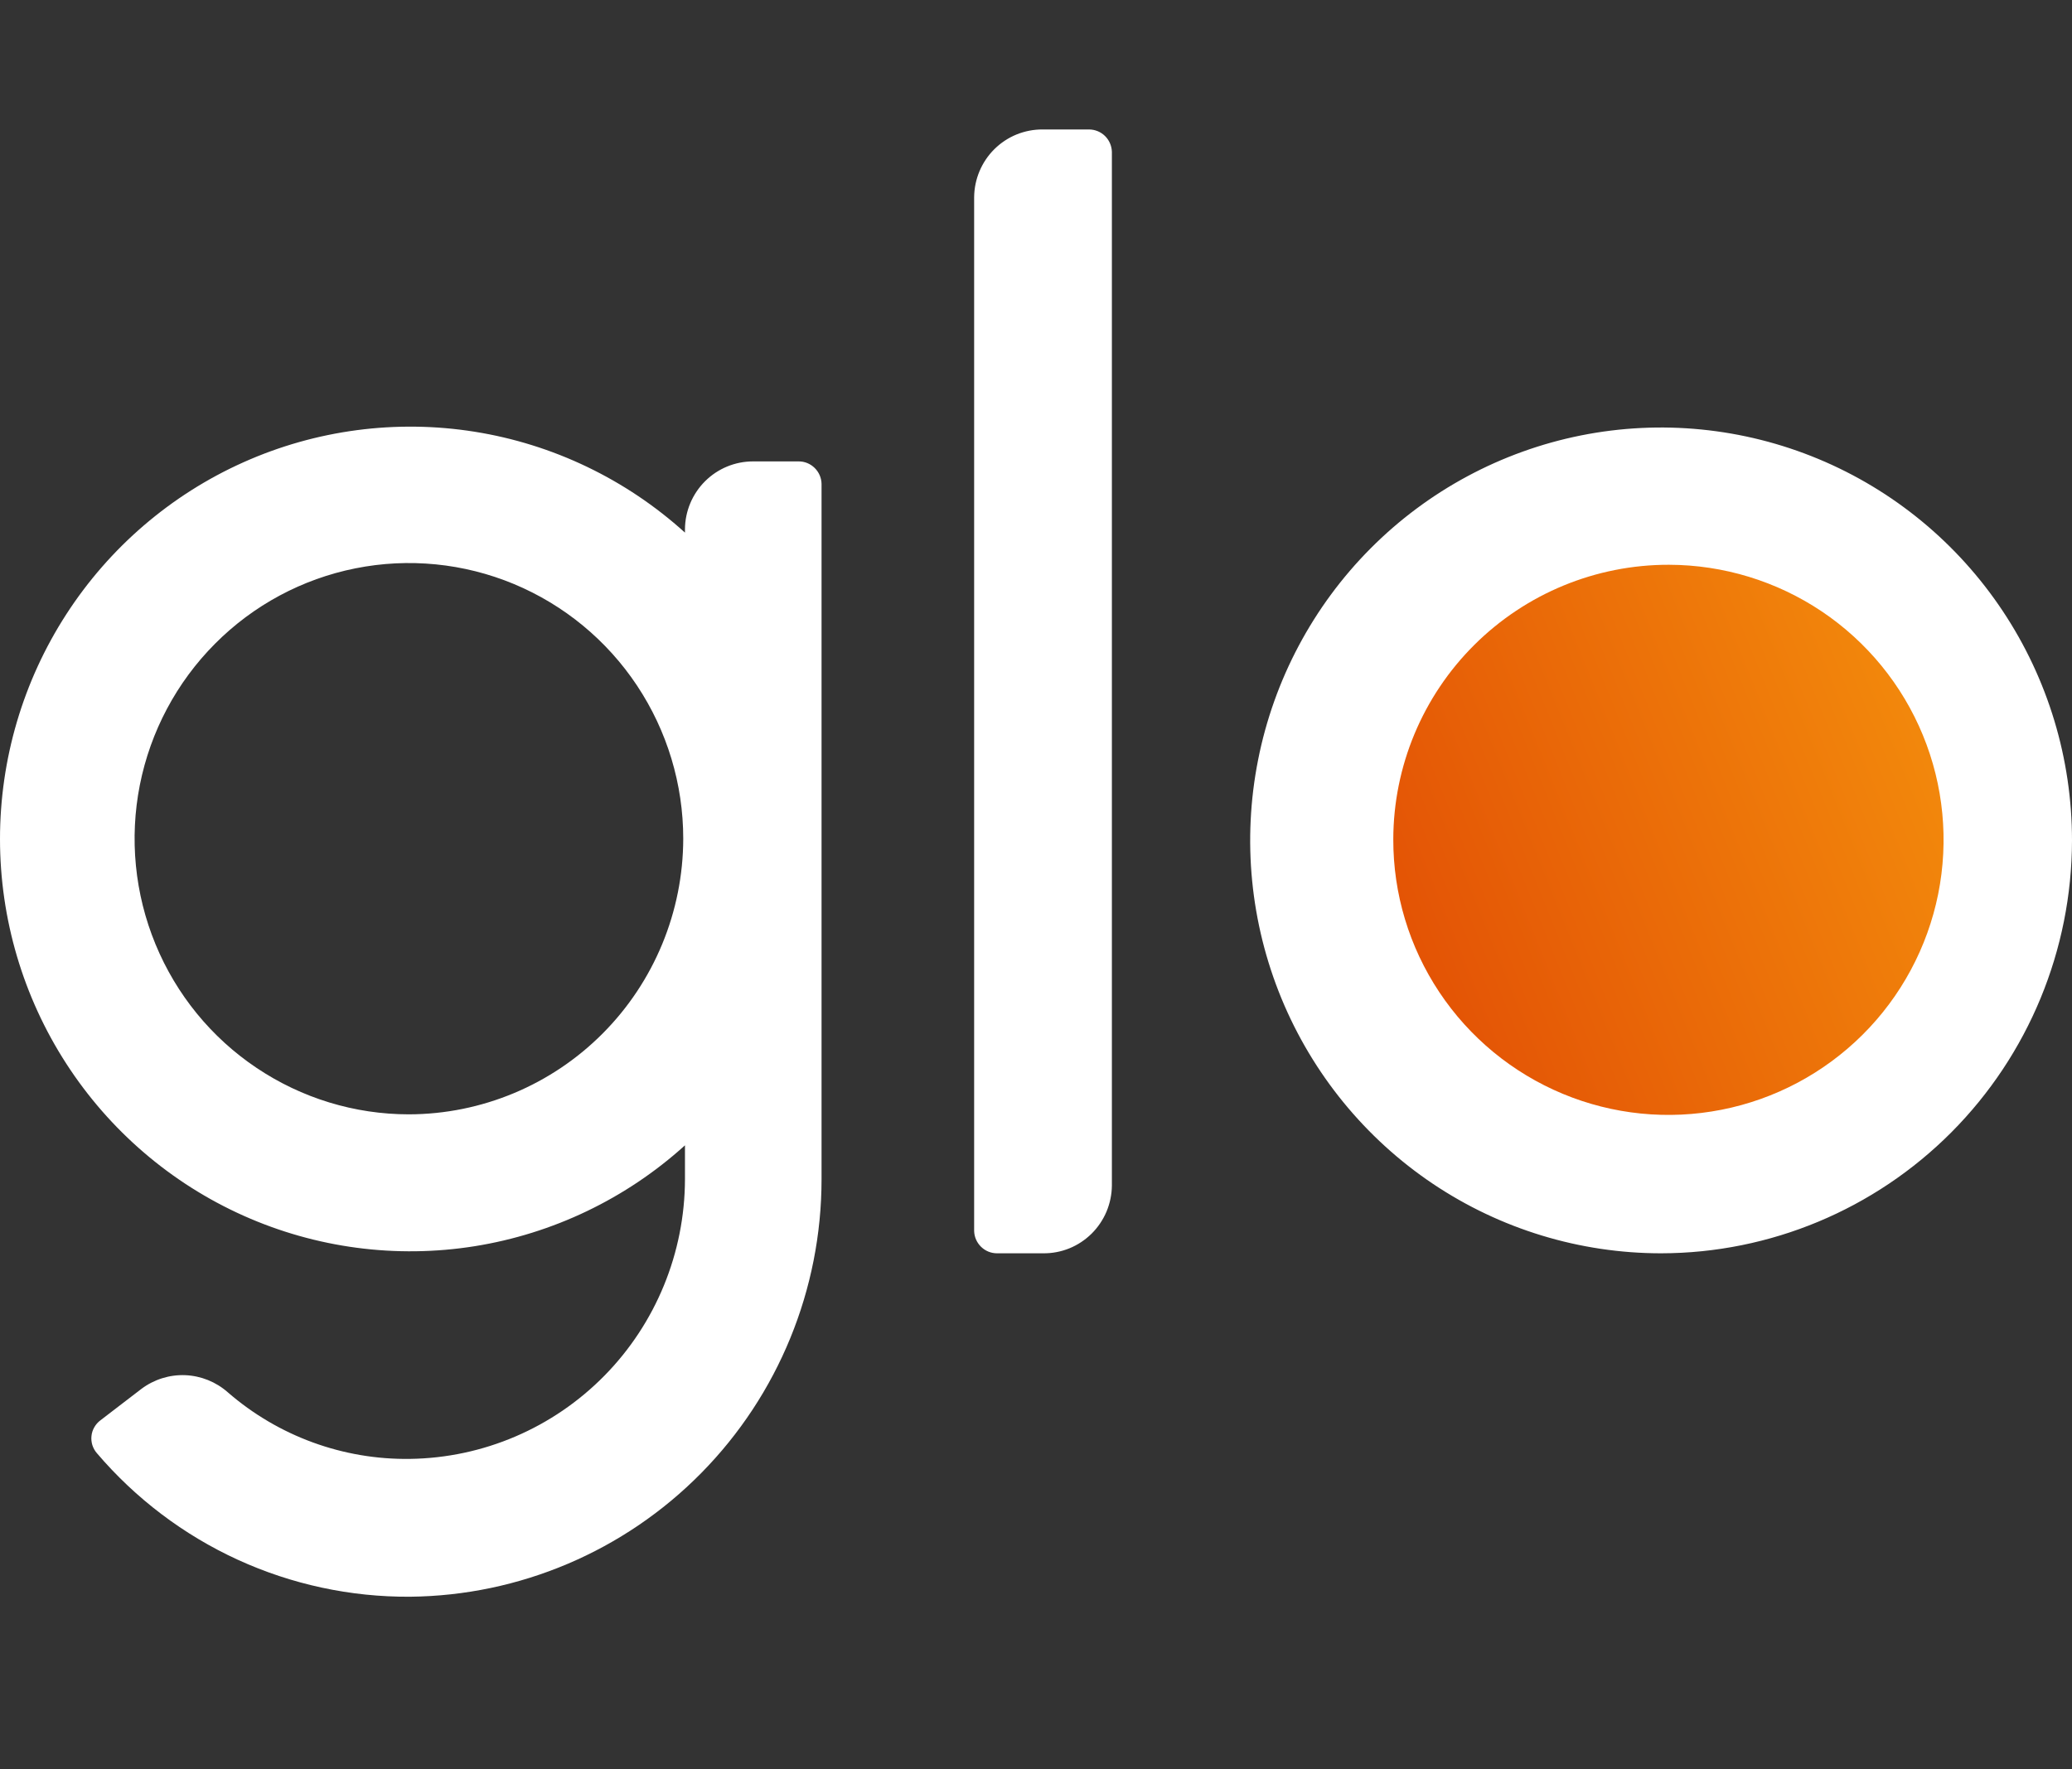
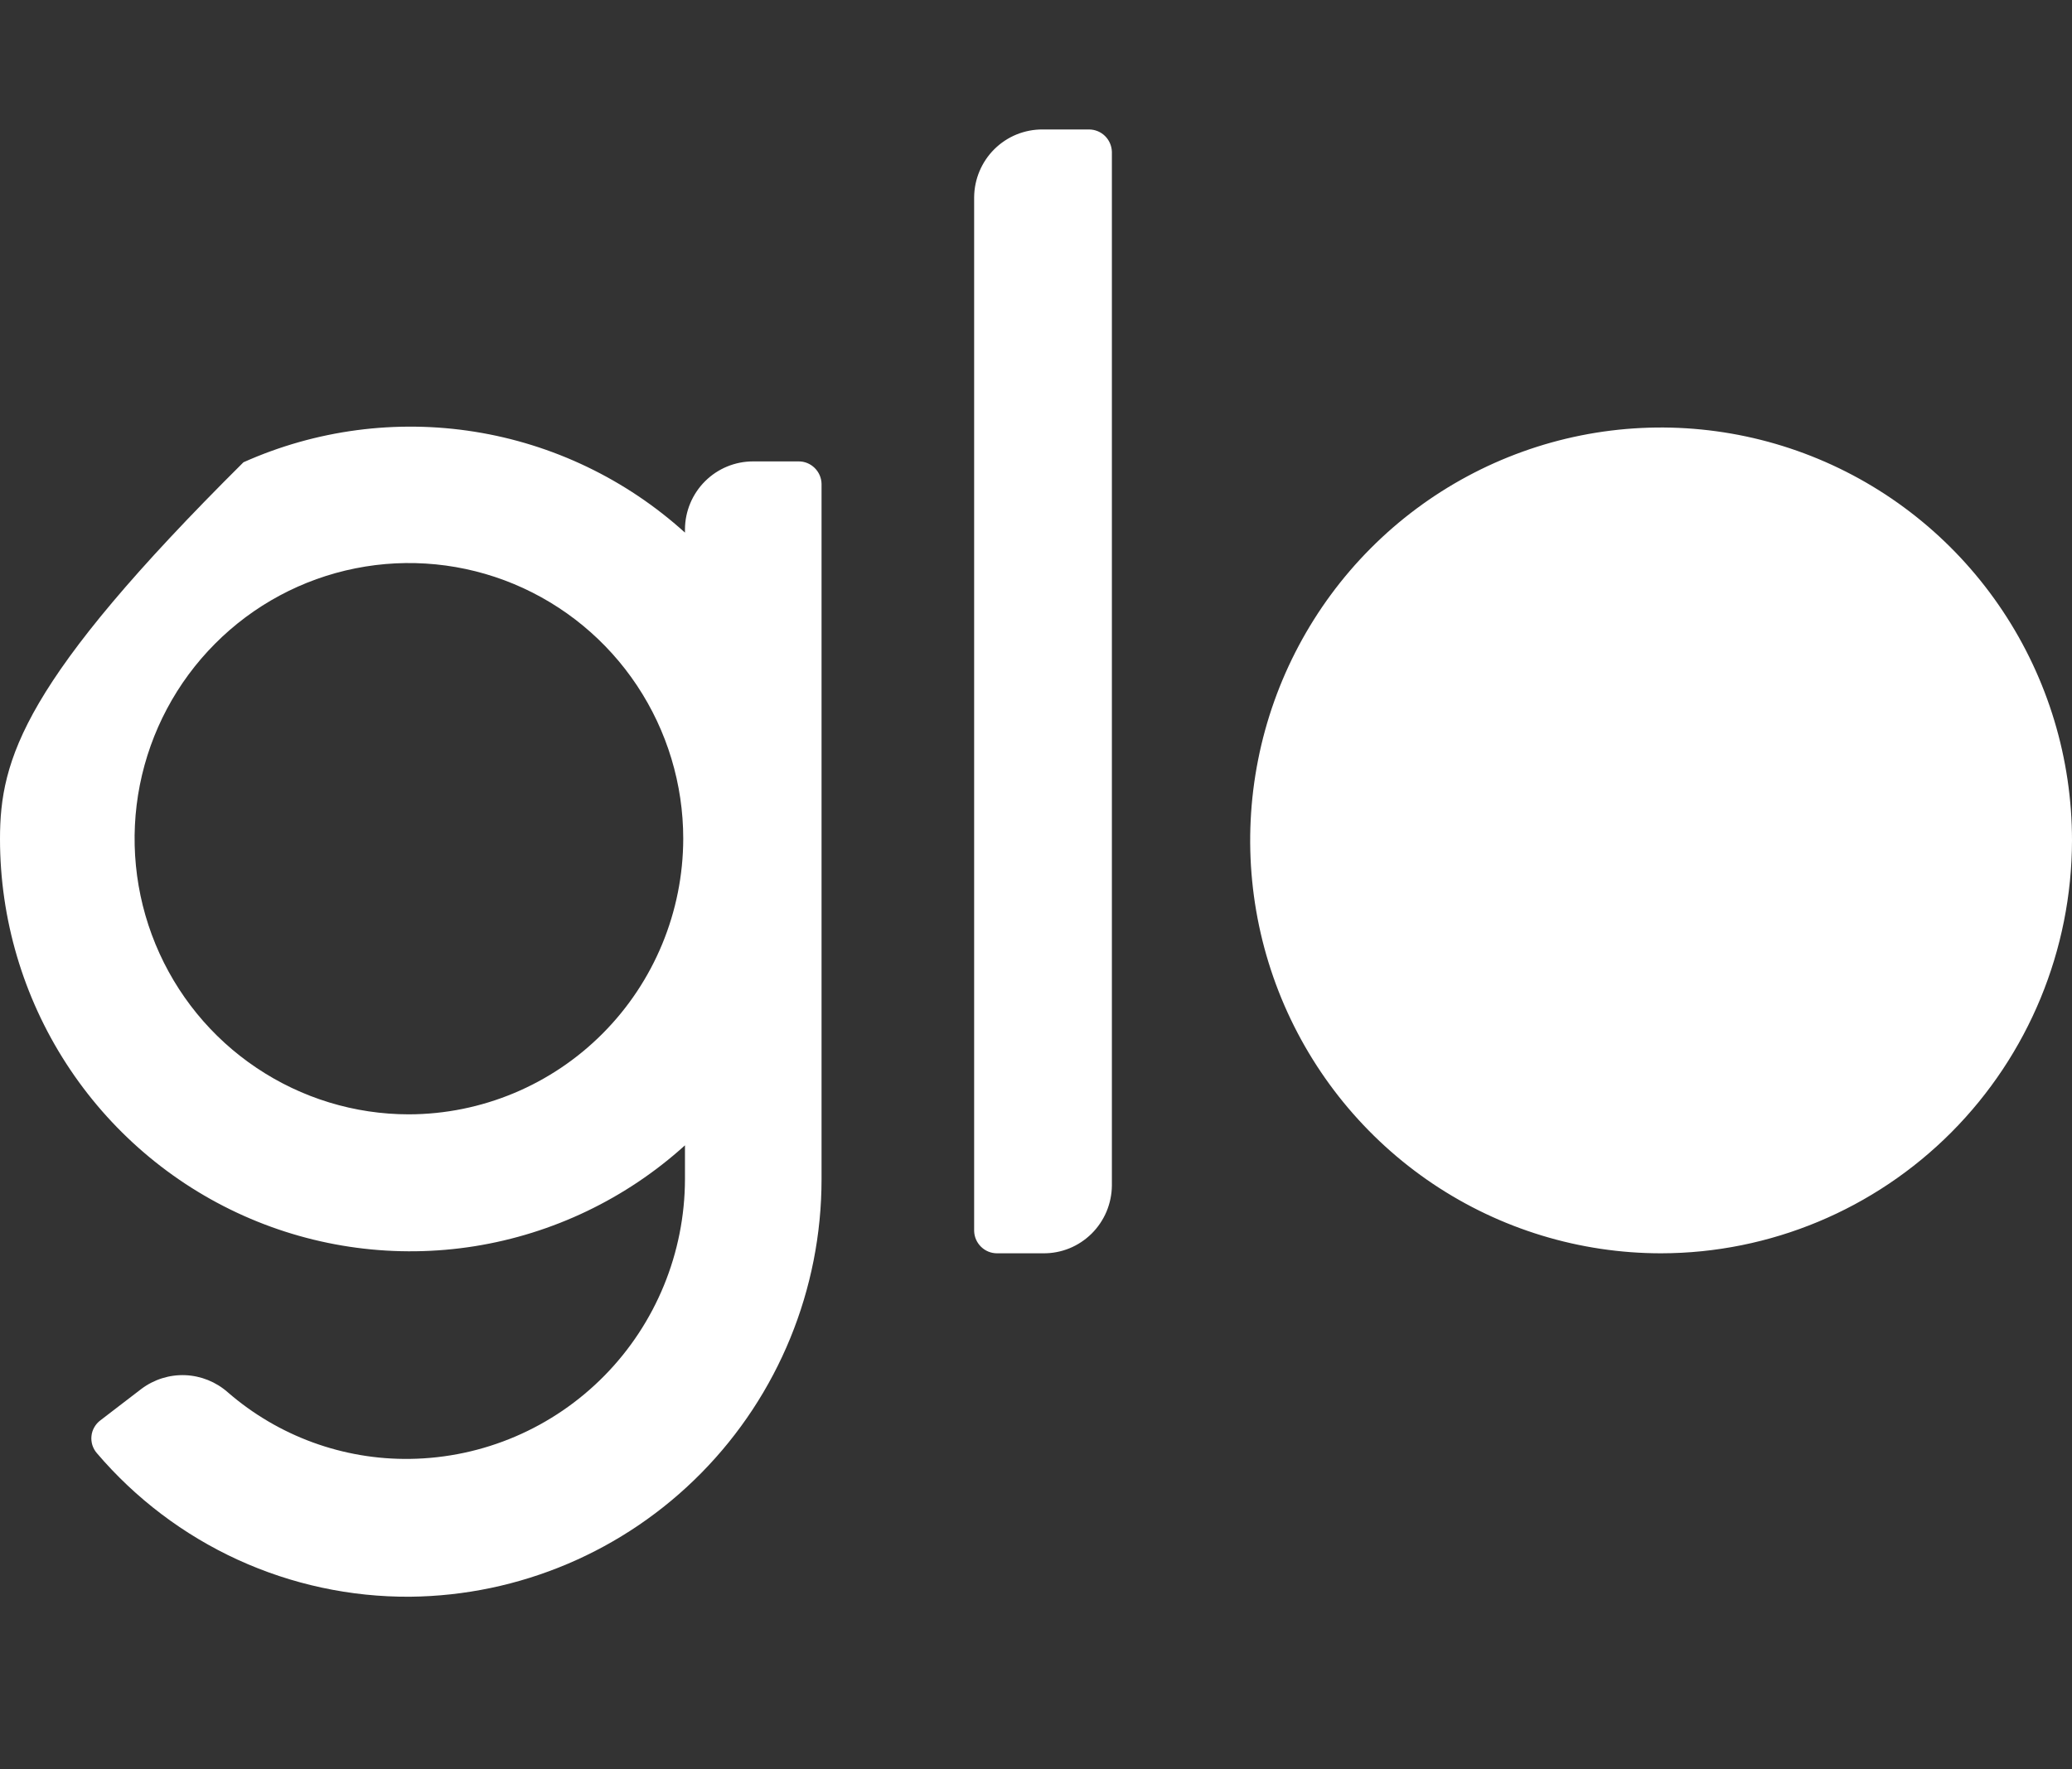
<svg xmlns="http://www.w3.org/2000/svg" width="48" height="41" viewBox="0 0 48 41" fill="none">
  <rect x="0" y="0" width="48" height="41" fill="#333333" stroke="none" />
-   <path fill-rule="evenodd" clip-rule="evenodd" d="M9.473 25.822C8.216 25.822 6.988 25.447 5.943 24.745C4.897 24.044 4.083 23.046 3.602 21.879C3.121 20.712 2.995 19.427 3.24 18.188C3.486 16.949 4.091 15.811 4.98 14.918C5.868 14.024 7.001 13.416 8.233 13.17C9.466 12.923 10.744 13.05 11.905 13.533C13.066 14.017 14.059 14.835 14.757 15.886C15.455 16.936 15.828 18.171 15.828 19.434C15.825 21.127 15.154 22.75 13.963 23.947C12.772 25.144 11.158 25.818 9.473 25.822ZM18.516 10.692H17.443C17.028 10.692 16.629 10.857 16.334 11.151C16.039 11.445 15.871 11.844 15.868 12.262V12.342C14.502 11.105 12.809 10.293 10.994 10.004C9.179 9.715 7.319 9.961 5.64 10.712C3.961 11.463 2.535 12.688 1.534 14.237C0.533 15.786 0 17.594 0 19.441C0 21.288 0.533 23.096 1.534 24.645C2.535 26.194 3.961 27.419 5.64 28.17C7.319 28.921 9.179 29.167 10.994 28.878C12.809 28.588 14.502 27.777 15.868 26.54V27.326C15.864 29.029 15.195 30.664 14.004 31.876C12.812 33.089 11.195 33.782 9.5 33.806C7.951 33.829 6.448 33.28 5.276 32.262C5.003 32.021 4.655 31.881 4.291 31.866C3.927 31.852 3.569 31.964 3.277 32.183L2.324 32.914C2.267 32.957 2.219 33.012 2.184 33.074C2.148 33.136 2.126 33.205 2.119 33.276C2.111 33.347 2.119 33.42 2.14 33.488C2.162 33.556 2.197 33.619 2.244 33.673C3.14 34.725 4.253 35.567 5.506 36.142C6.76 36.716 8.122 37.009 9.5 37C12.036 36.975 14.461 35.945 16.246 34.133C18.031 32.322 19.032 29.875 19.032 27.326V11.211C19.029 11.072 18.971 10.94 18.872 10.843C18.773 10.746 18.641 10.691 18.503 10.692M23.097 29.042H24.169C24.376 29.044 24.581 29.005 24.773 28.927C24.965 28.849 25.139 28.733 25.287 28.588C25.434 28.442 25.552 28.268 25.633 28.077C25.713 27.885 25.756 27.68 25.758 27.472V3.519C25.754 3.38 25.697 3.248 25.598 3.151C25.499 3.054 25.366 3 25.228 3H24.156C23.949 2.998 23.744 3.038 23.552 3.115C23.36 3.193 23.185 3.309 23.038 3.454C22.89 3.6 22.773 3.774 22.692 3.965C22.611 4.157 22.569 4.362 22.567 4.57V28.523C22.57 28.662 22.628 28.794 22.727 28.891C22.826 28.988 22.958 29.042 23.097 29.042ZM48 19.474C48 17.582 47.442 15.732 46.396 14.159C45.35 12.585 43.863 11.359 42.124 10.635C40.384 9.911 38.47 9.721 36.624 10.09C34.777 10.46 33.081 11.371 31.75 12.709C30.419 14.047 29.512 15.752 29.145 17.608C28.777 19.464 28.966 21.387 29.686 23.136C30.407 24.884 31.627 26.378 33.192 27.43C34.758 28.481 36.598 29.042 38.481 29.042C41.004 29.039 43.424 28.029 45.208 26.236C46.992 24.442 47.996 22.011 48 19.474Z" fill="white" />
-   <path fill-rule="evenodd" clip-rule="evenodd" d="M38.664 13.087C39.924 13.09 41.156 13.466 42.203 14.168C43.25 14.871 44.065 15.868 44.545 17.034C45.025 18.2 45.148 19.482 44.9 20.717C44.651 21.953 44.042 23.088 43.149 23.977C42.255 24.867 41.118 25.472 39.882 25.715C38.645 25.959 37.363 25.83 36.2 25.345C35.036 24.86 34.042 24.041 33.344 22.992C32.645 21.942 32.274 20.709 32.277 19.448C32.28 17.758 32.955 16.138 34.153 14.945C35.351 13.752 36.973 13.084 38.664 13.087Z" fill="url(#paint0_linear_1881_1729)" />
+   <path fill-rule="evenodd" clip-rule="evenodd" d="M9.473 25.822C8.216 25.822 6.988 25.447 5.943 24.745C4.897 24.044 4.083 23.046 3.602 21.879C3.121 20.712 2.995 19.427 3.24 18.188C3.486 16.949 4.091 15.811 4.98 14.918C5.868 14.024 7.001 13.416 8.233 13.17C9.466 12.923 10.744 13.05 11.905 13.533C13.066 14.017 14.059 14.835 14.757 15.886C15.455 16.936 15.828 18.171 15.828 19.434C15.825 21.127 15.154 22.75 13.963 23.947C12.772 25.144 11.158 25.818 9.473 25.822ZM18.516 10.692H17.443C17.028 10.692 16.629 10.857 16.334 11.151C16.039 11.445 15.871 11.844 15.868 12.262V12.342C14.502 11.105 12.809 10.293 10.994 10.004C9.179 9.715 7.319 9.961 5.64 10.712C0.533 15.786 0 17.594 0 19.441C0 21.288 0.533 23.096 1.534 24.645C2.535 26.194 3.961 27.419 5.64 28.17C7.319 28.921 9.179 29.167 10.994 28.878C12.809 28.588 14.502 27.777 15.868 26.54V27.326C15.864 29.029 15.195 30.664 14.004 31.876C12.812 33.089 11.195 33.782 9.5 33.806C7.951 33.829 6.448 33.28 5.276 32.262C5.003 32.021 4.655 31.881 4.291 31.866C3.927 31.852 3.569 31.964 3.277 32.183L2.324 32.914C2.267 32.957 2.219 33.012 2.184 33.074C2.148 33.136 2.126 33.205 2.119 33.276C2.111 33.347 2.119 33.42 2.14 33.488C2.162 33.556 2.197 33.619 2.244 33.673C3.14 34.725 4.253 35.567 5.506 36.142C6.76 36.716 8.122 37.009 9.5 37C12.036 36.975 14.461 35.945 16.246 34.133C18.031 32.322 19.032 29.875 19.032 27.326V11.211C19.029 11.072 18.971 10.94 18.872 10.843C18.773 10.746 18.641 10.691 18.503 10.692M23.097 29.042H24.169C24.376 29.044 24.581 29.005 24.773 28.927C24.965 28.849 25.139 28.733 25.287 28.588C25.434 28.442 25.552 28.268 25.633 28.077C25.713 27.885 25.756 27.68 25.758 27.472V3.519C25.754 3.38 25.697 3.248 25.598 3.151C25.499 3.054 25.366 3 25.228 3H24.156C23.949 2.998 23.744 3.038 23.552 3.115C23.36 3.193 23.185 3.309 23.038 3.454C22.89 3.6 22.773 3.774 22.692 3.965C22.611 4.157 22.569 4.362 22.567 4.57V28.523C22.57 28.662 22.628 28.794 22.727 28.891C22.826 28.988 22.958 29.042 23.097 29.042ZM48 19.474C48 17.582 47.442 15.732 46.396 14.159C45.35 12.585 43.863 11.359 42.124 10.635C40.384 9.911 38.47 9.721 36.624 10.09C34.777 10.46 33.081 11.371 31.75 12.709C30.419 14.047 29.512 15.752 29.145 17.608C28.777 19.464 28.966 21.387 29.686 23.136C30.407 24.884 31.627 26.378 33.192 27.43C34.758 28.481 36.598 29.042 38.481 29.042C41.004 29.039 43.424 28.029 45.208 26.236C46.992 24.442 47.996 22.011 48 19.474Z" fill="white" />
  <defs>
    <linearGradient id="paint0_linear_1881_1729" x1="32.272" y1="21.743" x2="45.031" y2="16.585" gradientUnits="userSpaceOnUse">
      <stop stop-color="#E35205" />
      <stop offset="1" stop-color="#F38A0C" />
    </linearGradient>
  </defs>
</svg>